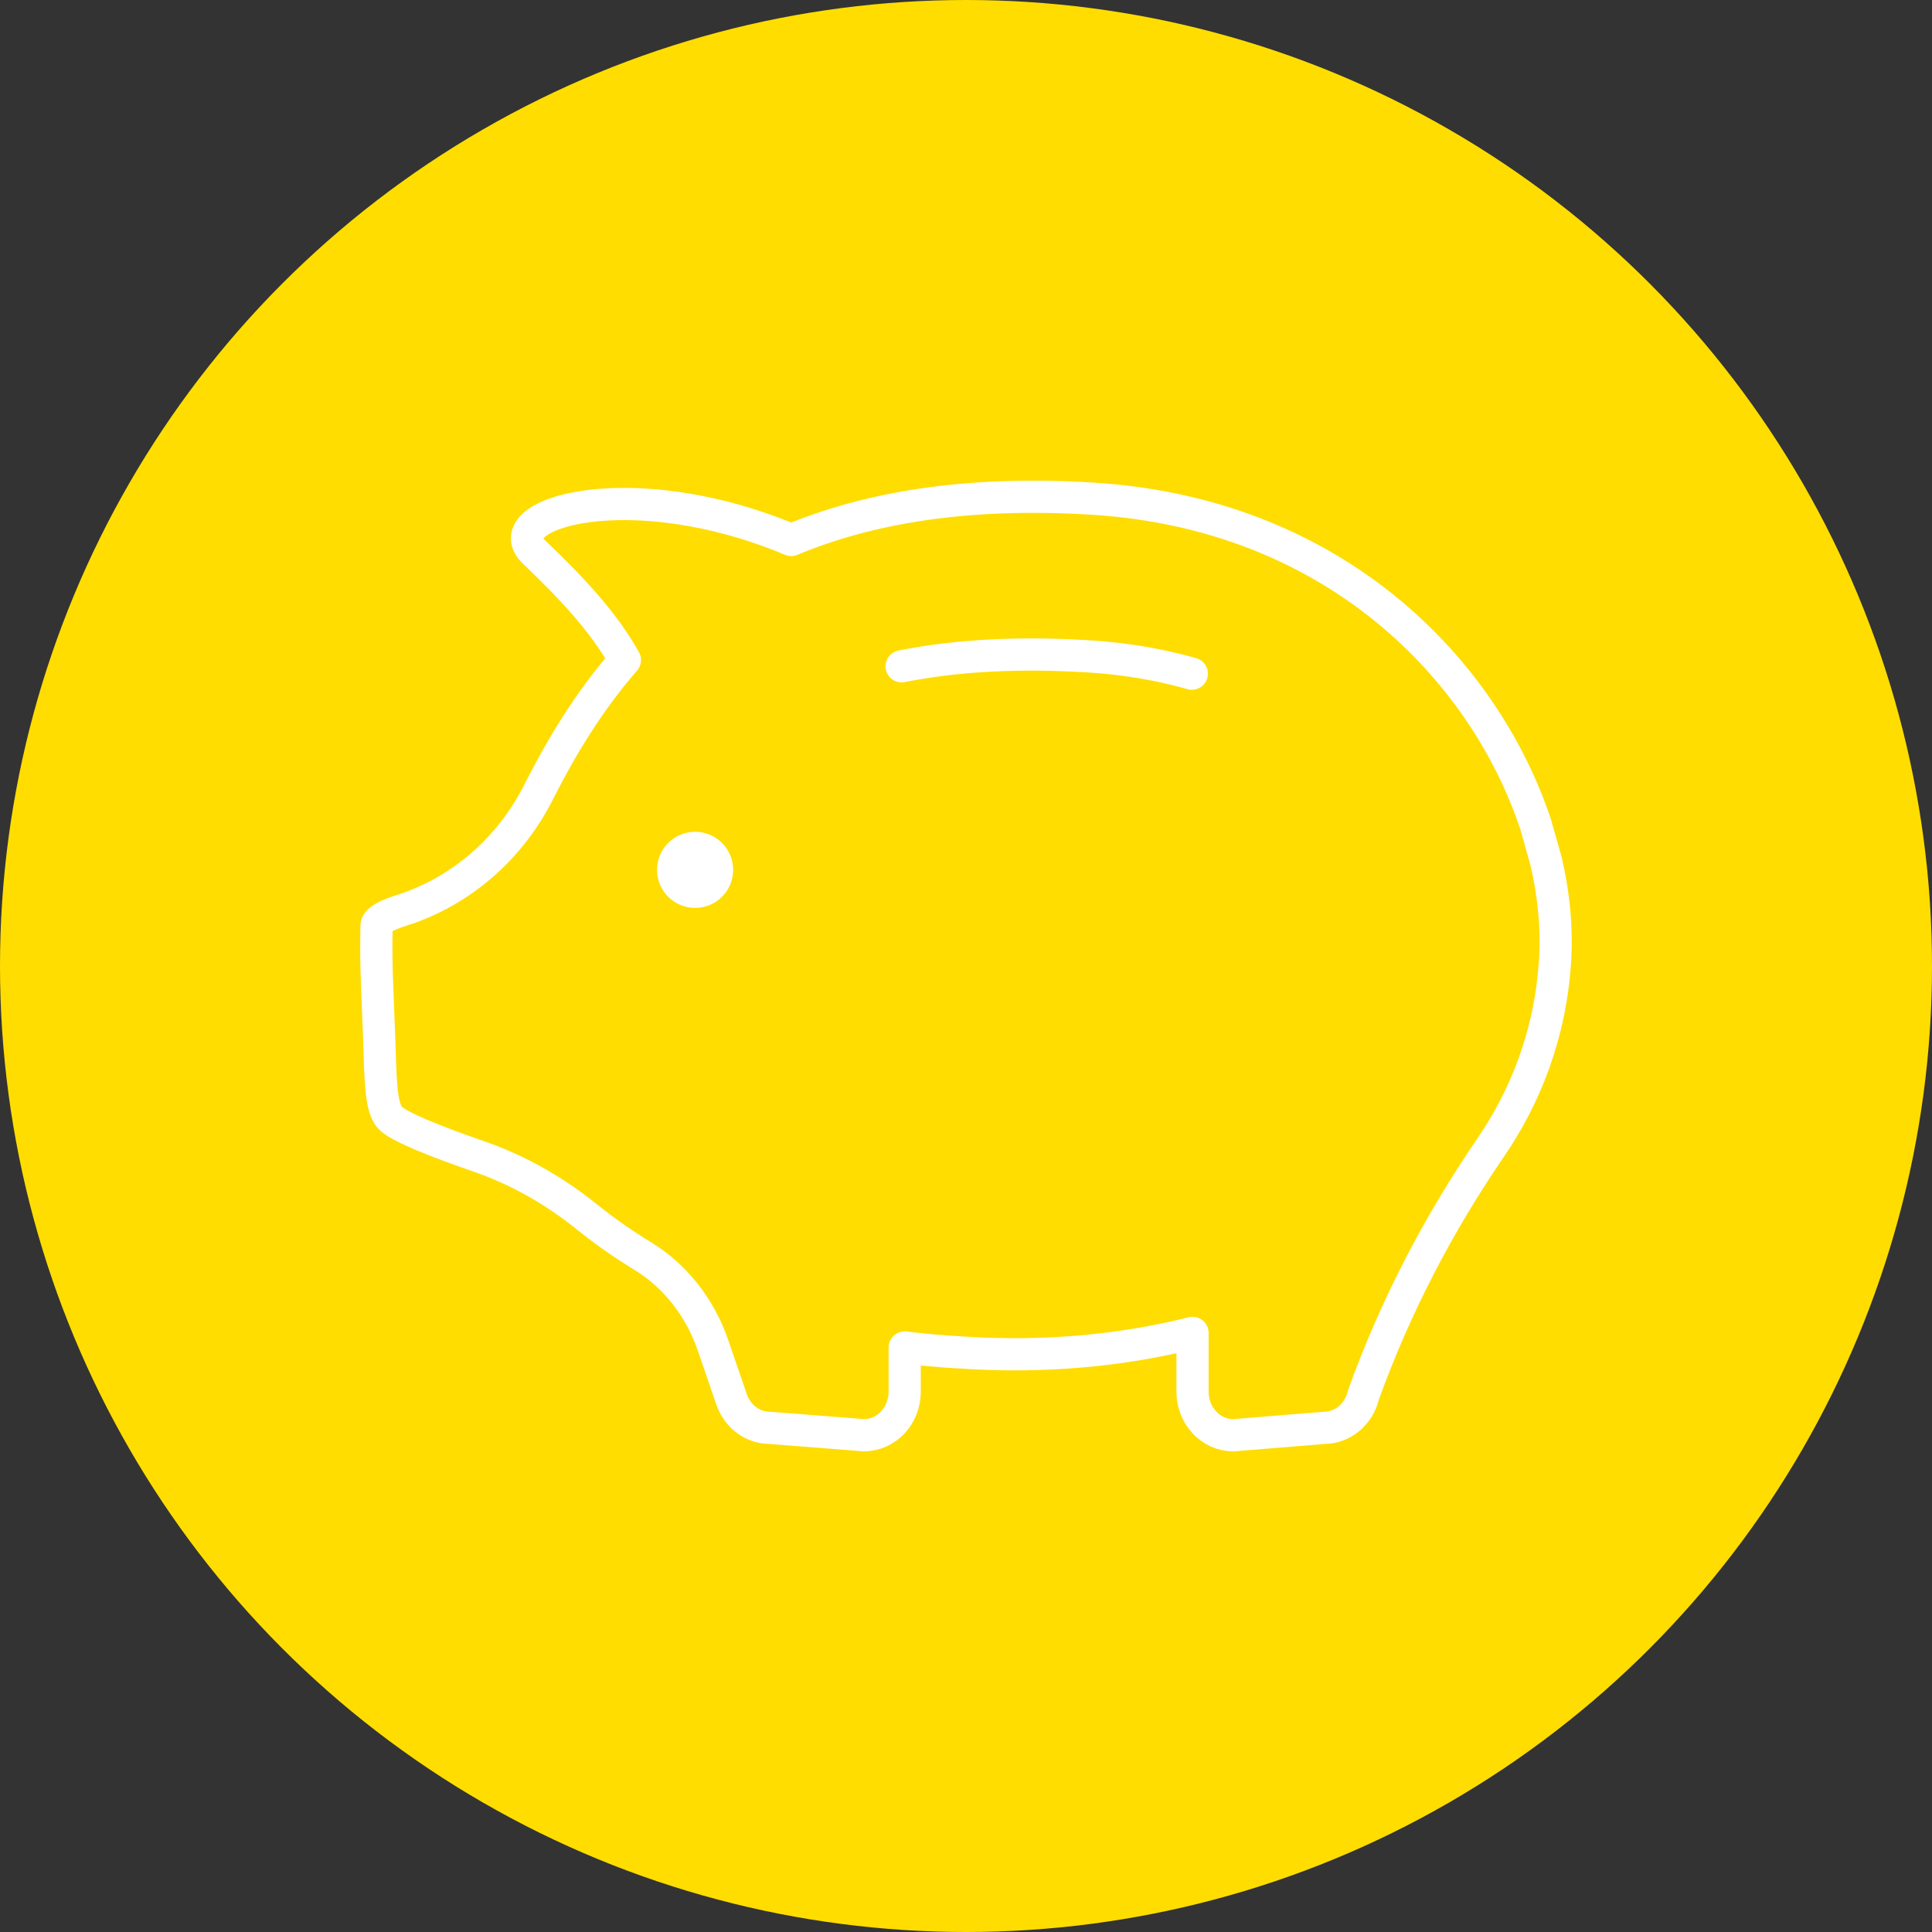
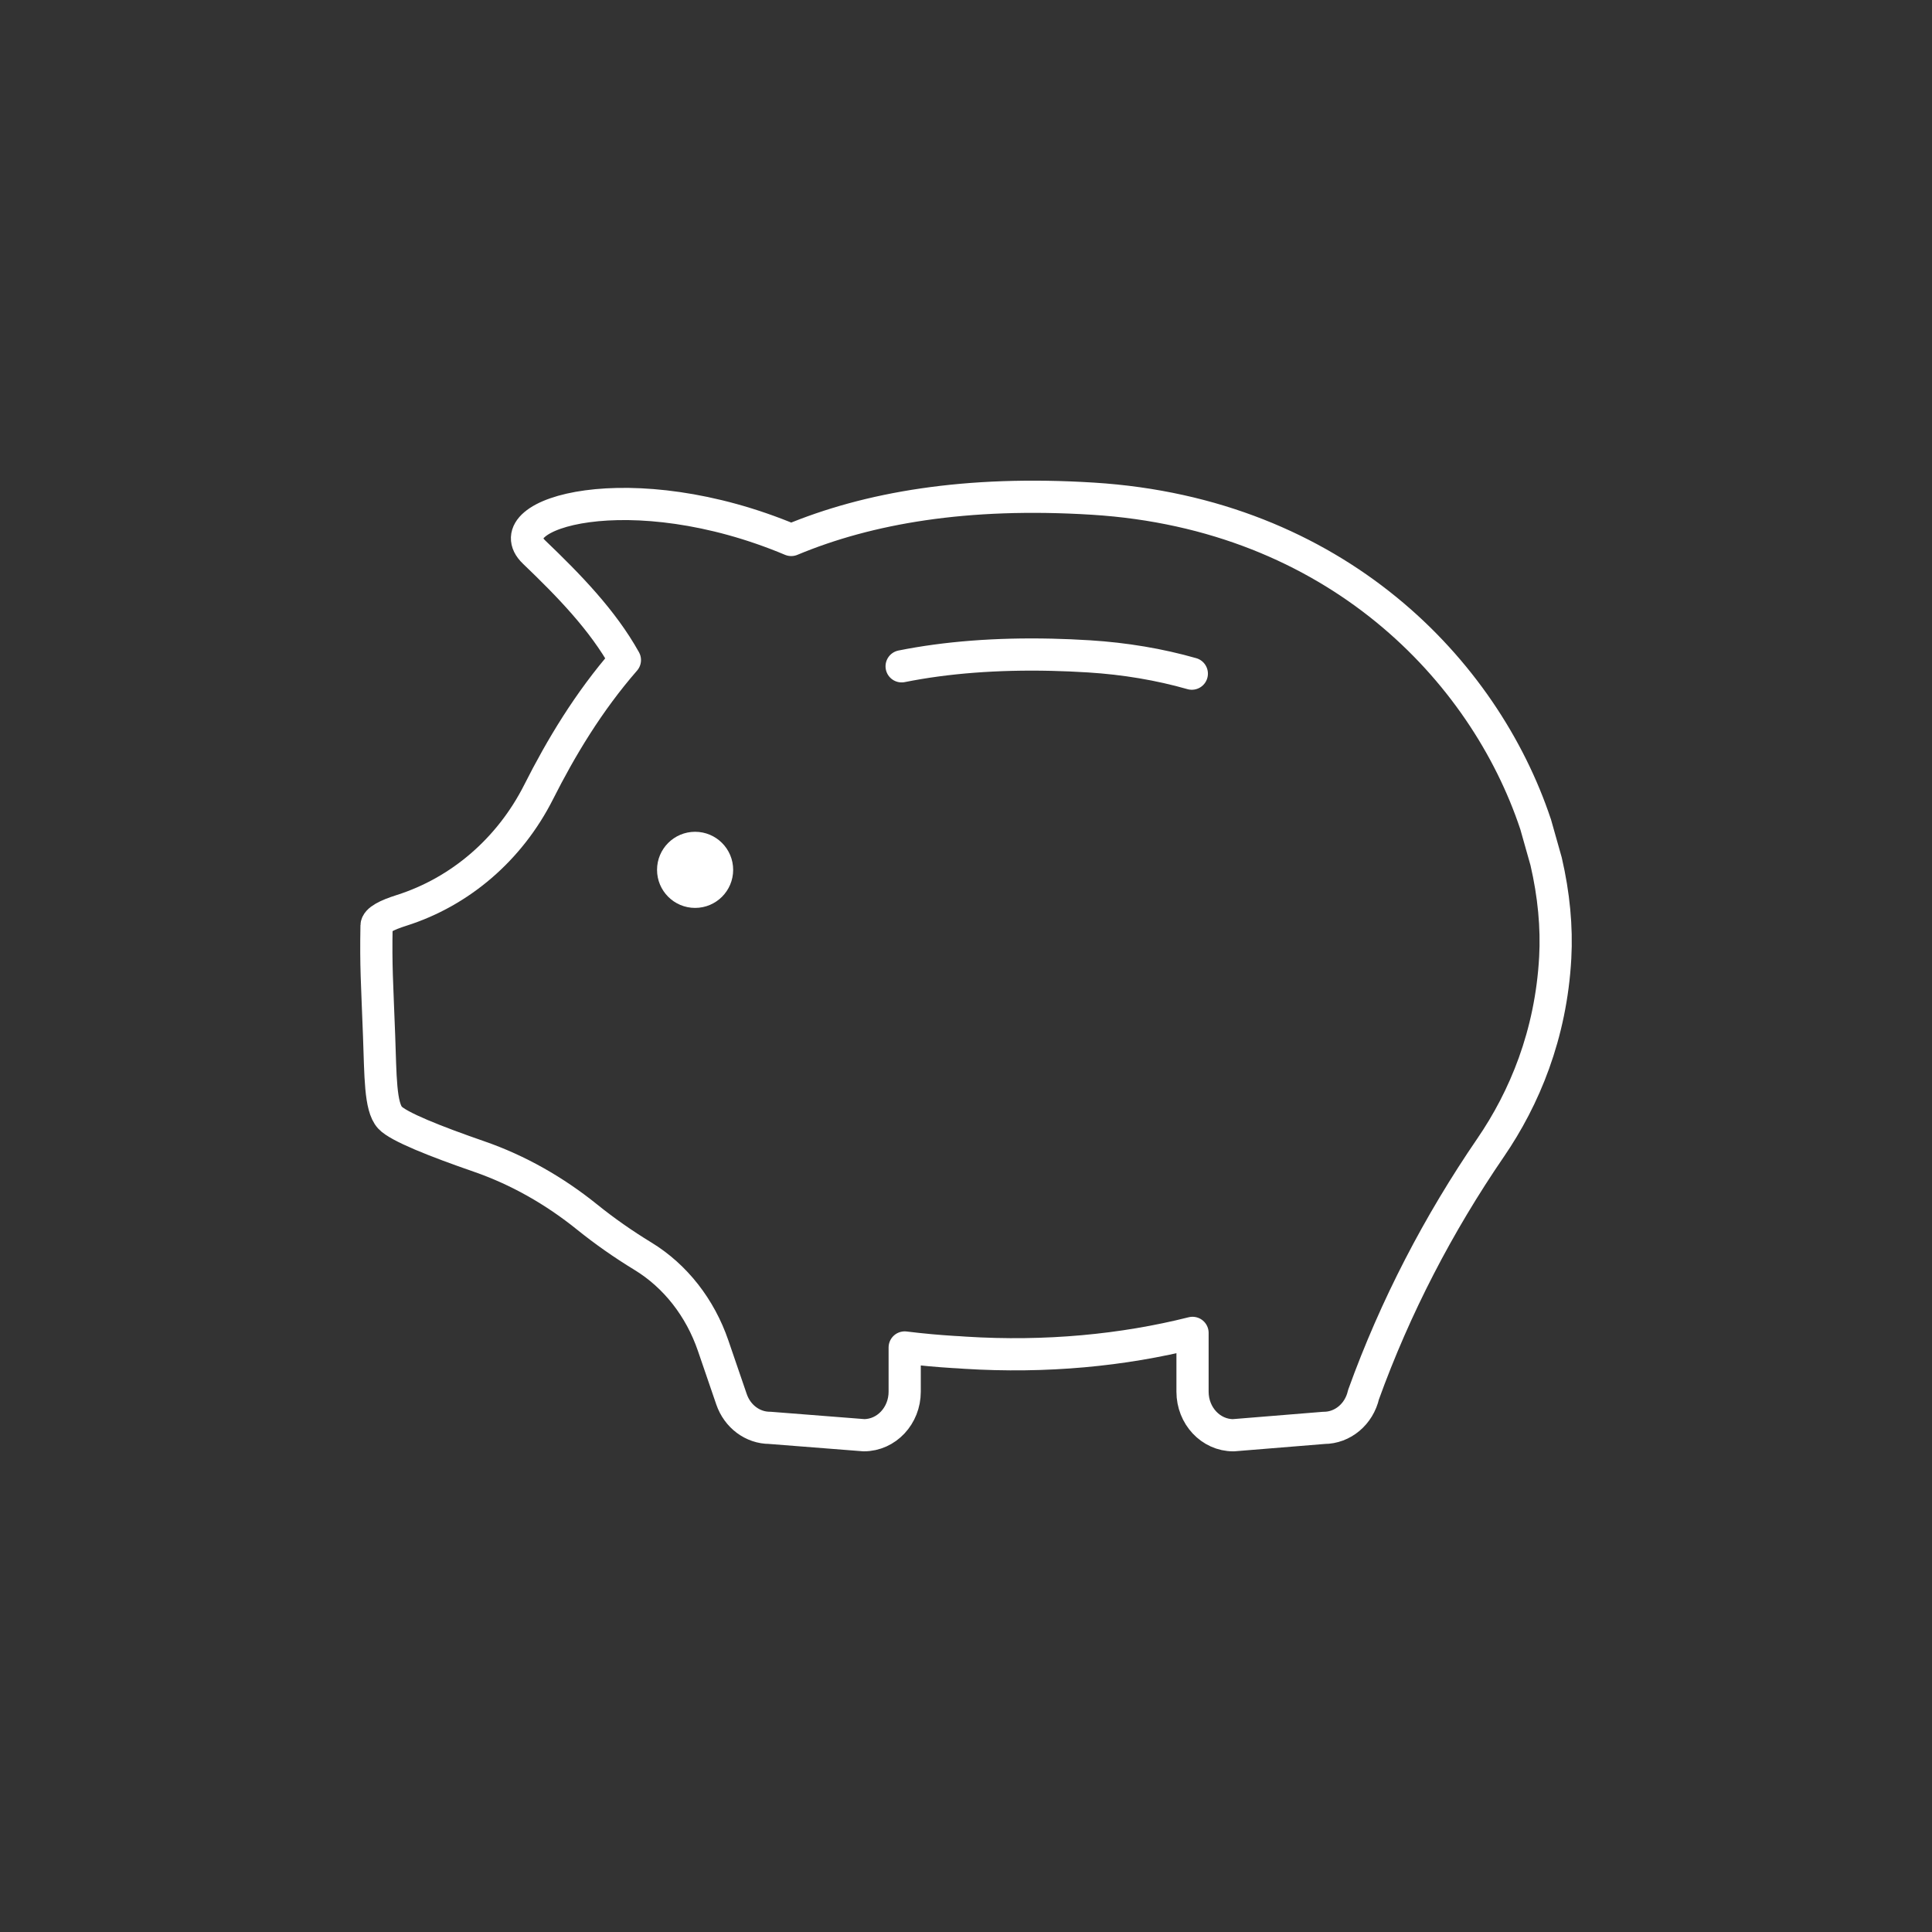
<svg xmlns="http://www.w3.org/2000/svg" id="Ebene_1" data-name="Ebene 1" viewBox="0 0 60 60">
  <rect x="0" y="0" width="60" height="60" fill="#333333" stroke="none" />
  <defs>
    <style>
      .cls-1 {
        fill: none;
        stroke: #fff;
        stroke-linecap: round;
        stroke-linejoin: round;
      }

      .cls-2 {
        fill: #fff;
      }

      .cls-2, .cls-3 {
        stroke-width: 0px;
      }

      .cls-3 {
        fill: #fd0;
      }
    </style>
  </defs>
-   <circle class="cls-3" cx="30" cy="30" r="30" />
  <g>
    <path class="cls-1" d="M47.686,25.588c-1.59-4.767-6.203-9.629-13.741-10.101-3.936-.246-6.98.284-9.373,1.282-4.986-2.093-9.237-.822-7.984.378,1.085,1.039,2.13,2.115,2.819,3.351-1.134,1.302-1.985,2.724-2.68,4.101-.9,1.781-2.437,3.096-4.254,3.673-.457.145-.775.302-.779.476-.023,1.301.015,1.688.079,3.418.046,1.24.03,2.204.337,2.541.258.283,1.424.744,2.773,1.211,1.209.419,2.338,1.062,3.352,1.88.534.431,1.113.837,1.731,1.214,1.012.617,1.779,1.606,2.18,2.775l.572,1.669c.183.533.658.887,1.189.887l2.922.229c.7,0,1.267-.605,1.267-1.352v-1.373c.266.033.534.061.804.086.235.021.471.039.709.054.055.003.11.006.166.009.067.005.133.01.2.014,2.505.157,4.898-.073,7.06-.616v1.827c0,.747.567,1.352,1.267,1.352l2.813-.229c.584,0,1.092-.426,1.23-1.031.988-2.736,2.328-5.308,3.949-7.675,1.046-1.528,1.873-3.498,2.005-5.897.052-.943-.043-1.955-.283-2.989l-.329-1.164ZM37.013,20.921c-1.002-.286-2.076-.467-3.192-.537-.392-.025-.783-.041-1.161-.05-1.707-.039-3.274.081-4.659.359" />
    <circle class="cls-2" cx="21.587" cy="27.014" r="1.182" />
  </g>
</svg>